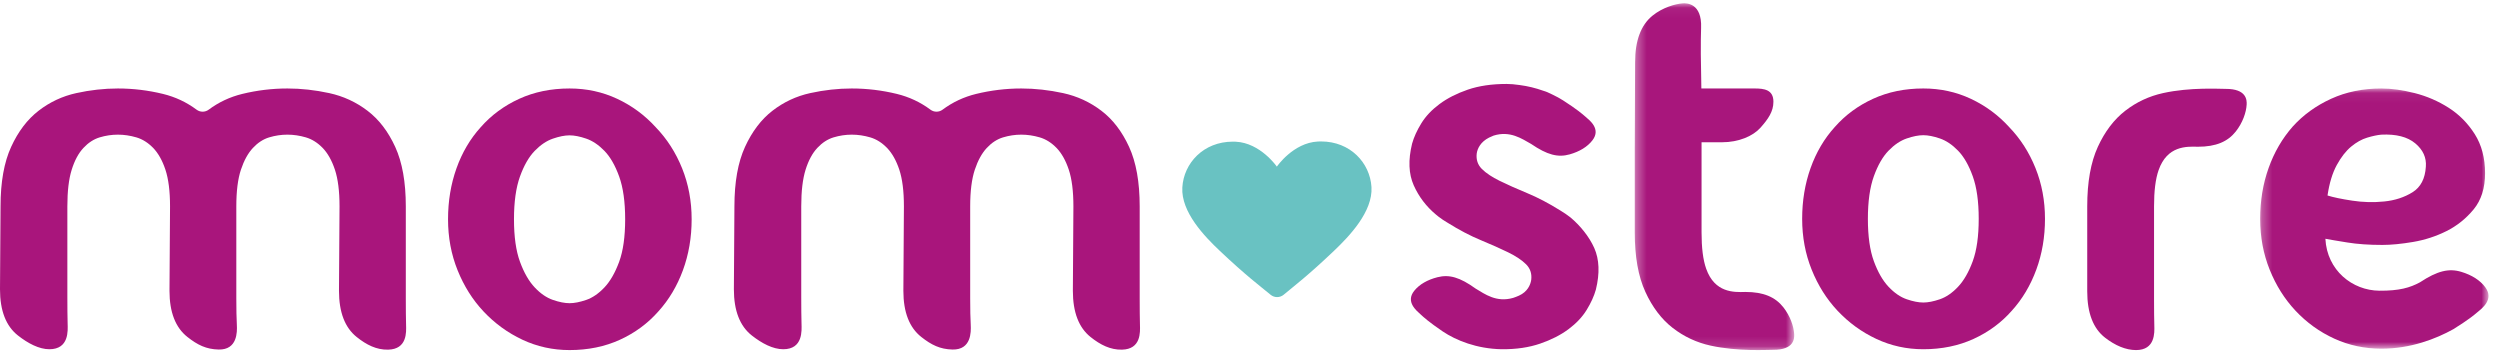
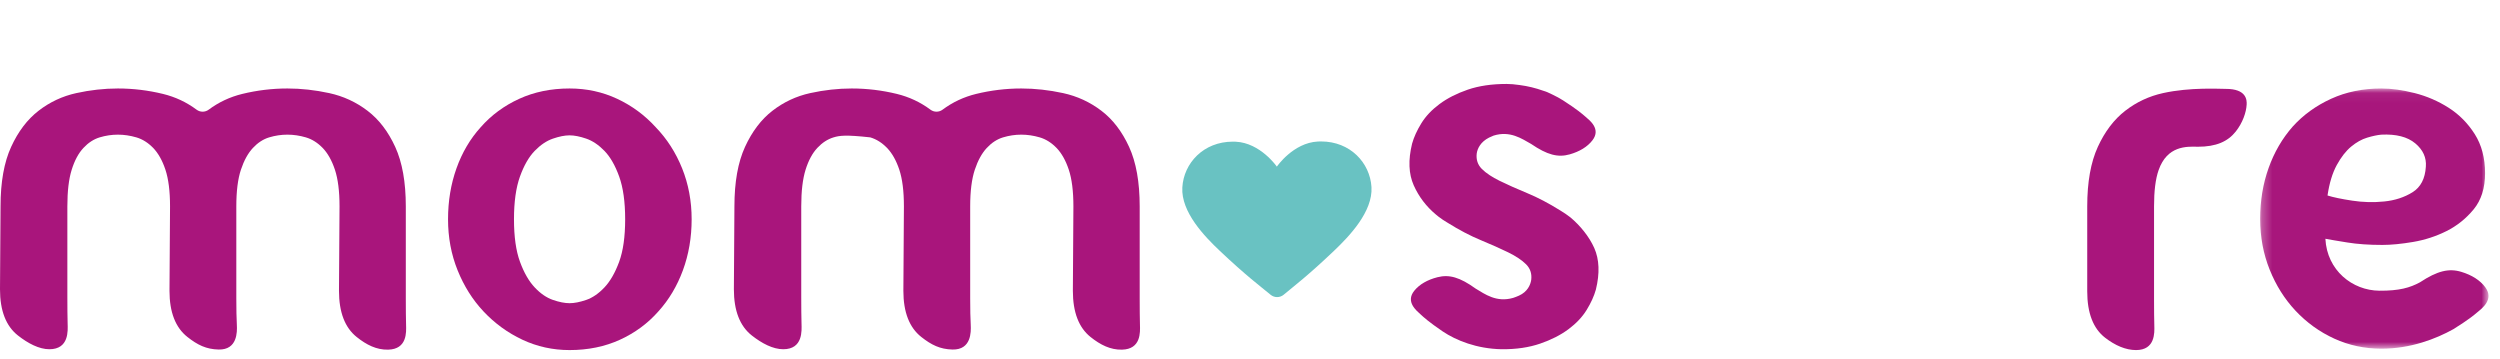
<svg xmlns="http://www.w3.org/2000/svg" xmlns:xlink="http://www.w3.org/1999/xlink" width="251px" height="36px" viewBox="0 0 251 36">
  <title>CC402C24-CF66-4DCD-8100-C9640EF1062F</title>
  <defs>
-     <polygon id="path-1" points="0.312 0.051 16.322 0.051 16.322 34.868 0.312 34.868" />
    <polygon id="path-3" points="0.275 0.053 23.202 0.053 23.202 26.178 0.275 26.178" />
  </defs>
  <g id="Page-1" stroke="none" stroke-width="1" fill="none" fill-rule="evenodd">
    <g id="Gift-Registry" transform="translate(-50, -114)">
      <g id="header" transform="translate(0, 40)">
        <g id="main-nav" transform="translate(0, 40)">
          <g id="Final-purple-logo" transform="translate(50, 34)">
            <path d="M34.089,20.719 C34.089,19.192 33.933,17.965 33.625,17.037 C33.316,16.11 32.906,15.383 32.398,14.856 C31.888,14.329 31.325,13.974 30.707,13.792 C30.088,13.611 29.471,13.519 28.853,13.519 C28.234,13.519 27.625,13.611 27.025,13.792 C26.425,13.974 25.88,14.329 25.389,14.856 C24.899,15.383 24.498,16.11 24.189,17.037 C23.88,17.965 23.726,19.192 23.726,20.719 L23.726,29.96 C23.726,31.05 23.744,31.942 23.78,32.632 C23.816,33.323 23.839,35.135 21.951,35.093 C20.702,35.066 19.827,34.628 18.817,33.832 C17.617,32.887 17.017,31.342 17.017,29.196 L17.072,20.719 C17.072,19.192 16.916,17.965 16.608,17.037 C16.299,16.11 15.89,15.383 15.381,14.856 C14.871,14.329 14.308,13.974 13.69,13.792 C13.071,13.611 12.453,13.519 11.836,13.519 C11.217,13.519 10.608,13.611 10.008,13.792 C9.408,13.974 8.863,14.329 8.372,14.856 C7.881,15.383 7.49,16.11 7.2,17.037 C6.908,17.965 6.763,19.192 6.763,20.719 L6.763,29.809 C6.763,30.899 6.772,31.791 6.79,32.481 C6.808,33.172 6.955,35.063 4.956,35.063 C3.928,35.063 2.81,34.477 1.8,33.681 C0.6,32.736 0,31.191 0,29.045 L0.055,20.719 C0.055,18.283 0.409,16.293 1.118,14.747 C1.827,13.201 2.745,11.992 3.873,11.12 C4.999,10.247 6.263,9.656 7.663,9.347 C9.062,9.039 10.453,8.884 11.836,8.884 C13.363,8.884 14.871,9.066 16.362,9.429 C17.602,9.732 18.728,10.26 19.742,11.015 C20.097,11.279 20.591,11.279 20.946,11.015 C21.959,10.26 23.086,9.732 24.325,9.429 C25.816,9.066 27.325,8.884 28.853,8.884 C30.234,8.884 31.634,9.039 33.052,9.347 C34.471,9.656 35.752,10.247 36.898,11.12 C38.043,11.992 38.97,13.201 39.679,14.747 C40.388,16.293 40.743,18.283 40.743,20.719 L40.743,29.96 C40.743,31.05 40.751,31.942 40.77,32.632 C40.788,33.323 40.897,35.065 38.965,35.105 C37.806,35.13 36.802,34.629 35.807,33.832 C34.625,32.887 34.034,31.342 34.034,29.196 L34.089,20.719 Z" id="Fill-1" fill="#A9157C" />
-             <path d="M107.77,20.719 C107.77,19.192 107.615,17.965 107.306,17.037 C106.997,16.11 106.588,15.383 106.08,14.856 C105.57,14.329 105.006,13.974 104.389,13.792 C103.77,13.611 103.152,13.519 102.534,13.519 C101.916,13.519 101.307,13.611 100.707,13.792 C100.107,13.974 99.562,14.329 99.071,14.856 C98.58,15.383 98.18,16.11 97.871,17.037 C97.562,17.965 97.407,19.192 97.407,20.719 L97.407,29.96 C97.407,31.05 97.425,31.942 97.462,32.632 C97.498,33.323 97.521,35.135 95.632,35.093 C94.384,35.066 93.508,34.628 92.499,33.832 C91.299,32.887 90.699,31.342 90.699,29.196 L90.753,20.719 C90.753,19.192 90.598,17.965 90.29,17.037 C89.98,16.11 89.571,15.383 89.062,14.856 C88.553,14.329 87.99,13.974 87.372,13.792 C86.753,13.611 86.135,13.519 85.517,13.519 C84.899,13.519 84.29,13.611 83.69,13.792 C83.09,13.974 82.545,14.329 82.054,14.856 C81.563,15.383 81.172,16.11 80.881,17.037 C80.59,17.965 80.445,19.192 80.445,20.719 L80.445,29.809 C80.445,30.899 80.454,31.791 80.472,32.481 C80.49,33.172 80.637,35.063 78.638,35.063 C77.609,35.063 76.491,34.477 75.481,33.681 C74.281,32.736 73.682,31.191 73.682,29.045 L73.736,20.719 C73.736,18.283 74.091,16.293 74.8,14.747 C75.509,13.201 76.427,11.992 77.554,11.12 C78.681,10.247 79.945,9.656 81.345,9.347 C82.744,9.039 84.135,8.884 85.517,8.884 C87.044,8.884 88.553,9.066 90.044,9.429 C91.283,9.732 92.41,10.26 93.423,11.015 C93.779,11.279 94.273,11.279 94.628,11.015 C95.641,10.26 96.767,9.732 98.007,9.429 C99.498,9.066 101.007,8.884 102.534,8.884 C103.916,8.884 105.316,9.039 106.734,9.347 C108.152,9.656 109.434,10.247 110.579,11.12 C111.725,11.992 112.652,13.201 113.361,14.747 C114.07,16.293 114.425,18.283 114.425,20.719 L114.425,29.96 C114.425,31.05 114.433,31.942 114.452,32.632 C114.47,33.323 114.578,35.065 112.647,35.105 C111.488,35.13 110.484,34.629 109.488,33.832 C108.306,32.887 107.716,31.342 107.716,29.196 L107.77,20.719 Z" id="Fill-3" fill="#A9157C" />
+             <path d="M107.77,20.719 C107.77,19.192 107.615,17.965 107.306,17.037 C106.997,16.11 106.588,15.383 106.08,14.856 C105.57,14.329 105.006,13.974 104.389,13.792 C103.77,13.611 103.152,13.519 102.534,13.519 C101.916,13.519 101.307,13.611 100.707,13.792 C100.107,13.974 99.562,14.329 99.071,14.856 C98.58,15.383 98.18,16.11 97.871,17.037 C97.562,17.965 97.407,19.192 97.407,20.719 L97.407,29.96 C97.407,31.05 97.425,31.942 97.462,32.632 C97.498,33.323 97.521,35.135 95.632,35.093 C94.384,35.066 93.508,34.628 92.499,33.832 C91.299,32.887 90.699,31.342 90.699,29.196 L90.753,20.719 C90.753,19.192 90.598,17.965 90.29,17.037 C89.98,16.11 89.571,15.383 89.062,14.856 C88.553,14.329 87.99,13.974 87.372,13.792 C84.899,13.519 84.29,13.611 83.69,13.792 C83.09,13.974 82.545,14.329 82.054,14.856 C81.563,15.383 81.172,16.11 80.881,17.037 C80.59,17.965 80.445,19.192 80.445,20.719 L80.445,29.809 C80.445,30.899 80.454,31.791 80.472,32.481 C80.49,33.172 80.637,35.063 78.638,35.063 C77.609,35.063 76.491,34.477 75.481,33.681 C74.281,32.736 73.682,31.191 73.682,29.045 L73.736,20.719 C73.736,18.283 74.091,16.293 74.8,14.747 C75.509,13.201 76.427,11.992 77.554,11.12 C78.681,10.247 79.945,9.656 81.345,9.347 C82.744,9.039 84.135,8.884 85.517,8.884 C87.044,8.884 88.553,9.066 90.044,9.429 C91.283,9.732 92.41,10.26 93.423,11.015 C93.779,11.279 94.273,11.279 94.628,11.015 C95.641,10.26 96.767,9.732 98.007,9.429 C99.498,9.066 101.007,8.884 102.534,8.884 C103.916,8.884 105.316,9.039 106.734,9.347 C108.152,9.656 109.434,10.247 110.579,11.12 C111.725,11.992 112.652,13.201 113.361,14.747 C114.07,16.293 114.425,18.283 114.425,20.719 L114.425,29.96 C114.425,31.05 114.433,31.942 114.452,32.632 C114.47,33.323 114.578,35.065 112.647,35.105 C111.488,35.13 110.484,34.629 109.488,33.832 C108.306,32.887 107.716,31.342 107.716,29.196 L107.77,20.719 Z" id="Fill-3" fill="#A9157C" />
            <path d="M57.185,30.441 C57.658,30.441 58.215,30.332 58.854,30.113 C59.491,29.894 60.103,29.475 60.687,28.855 C61.27,28.235 61.762,27.377 62.164,26.283 C62.565,25.188 62.766,23.766 62.766,22.015 C62.766,20.264 62.565,18.833 62.164,17.72 C61.762,16.608 61.27,15.75 60.687,15.149 C60.103,14.547 59.491,14.136 58.854,13.917 C58.215,13.698 57.658,13.589 57.185,13.589 C56.71,13.589 56.154,13.698 55.516,13.917 C54.877,14.136 54.266,14.547 53.683,15.149 C53.099,15.75 52.607,16.608 52.206,17.72 C51.804,18.833 51.604,20.264 51.604,22.015 C51.604,23.766 51.804,25.188 52.206,26.283 C52.607,27.377 53.099,28.235 53.683,28.855 C54.266,29.475 54.877,29.894 55.516,30.113 C56.154,30.332 56.71,30.441 57.185,30.441 M65.83,12.768 C66.96,13.936 67.845,15.312 68.484,16.899 C69.121,18.486 69.441,20.191 69.441,22.015 C69.441,23.839 69.149,25.544 68.566,27.131 C67.982,28.718 67.161,30.095 66.103,31.262 C65.045,32.465 63.759,33.415 62.246,34.108 C60.732,34.8 59.045,35.147 57.185,35.147 C55.507,35.147 53.929,34.8 52.452,34.108 C50.975,33.415 49.67,32.465 48.54,31.262 C47.445,30.095 46.579,28.718 45.941,27.131 C45.302,25.544 44.983,23.839 44.983,22.015 C44.983,20.191 45.265,18.486 45.831,16.899 C46.396,15.312 47.208,13.936 48.266,12.768 C49.324,11.564 50.61,10.616 52.124,9.923 C53.637,9.231 55.324,8.884 57.185,8.884 C58.899,8.884 60.495,9.231 61.972,9.923 C63.45,10.616 64.735,11.564 65.83,12.768" id="Fill-5" fill="#A9157C" />
            <path d="M137.696,18.776 C137.544,16.353 135.575,14.201 132.633,14.201 C132.529,14.201 132.424,14.204 132.317,14.209 C129.83,14.334 128.195,16.729 128.195,16.729 C128.195,16.729 126.55,14.343 124.061,14.227 C123.968,14.223 123.875,14.221 123.783,14.221 C120.822,14.221 118.848,16.385 118.706,18.816 C118.561,21.293 120.967,23.768 122.473,25.189 C125.095,27.67 126.533,28.736 127.564,29.591 C127.948,29.909 128.501,29.908 128.883,29.589 C129.911,28.728 131.345,27.652 133.956,25.161 C135.455,23.732 137.85,21.248 137.696,18.776" id="Fill-7" fill="#69C2C2" />
-             <path d="M193.1,30.373 C193.572,30.373 194.127,30.264 194.763,30.046 C195.399,29.828 196.008,29.409 196.59,28.791 C197.172,28.173 197.662,27.319 198.063,26.227 C198.463,25.137 198.663,23.719 198.663,21.973 C198.663,20.228 198.463,18.801 198.063,17.692 C197.662,16.583 197.172,15.728 196.59,15.129 C196.008,14.529 195.399,14.119 194.763,13.901 C194.127,13.683 193.572,13.574 193.1,13.574 C192.627,13.574 192.072,13.683 191.436,13.901 C190.8,14.119 190.19,14.529 189.609,15.129 C189.027,15.728 188.536,16.583 188.136,17.692 C187.736,18.801 187.536,20.228 187.536,21.973 C187.536,23.719 187.736,25.137 188.136,26.227 C188.536,27.319 189.027,28.173 189.609,28.791 C190.19,29.409 190.8,29.828 191.436,30.046 C192.072,30.264 192.627,30.373 193.1,30.373 M201.717,12.756 C202.844,13.92 203.726,15.292 204.362,16.874 C204.998,18.455 205.317,20.156 205.317,21.973 C205.317,23.792 205.026,25.491 204.444,27.073 C203.862,28.655 203.044,30.028 201.99,31.191 C200.935,32.391 199.653,33.337 198.145,34.027 C196.635,34.717 194.954,35.063 193.1,35.063 C191.427,35.063 189.854,34.717 188.382,34.027 C186.909,33.337 185.609,32.391 184.482,31.191 C183.391,30.028 182.527,28.655 181.891,27.073 C181.254,25.491 180.937,23.792 180.937,21.973 C180.937,20.156 181.218,18.455 181.782,16.874 C182.346,15.292 183.154,13.92 184.209,12.756 C185.263,11.556 186.545,10.611 188.054,9.92 C189.563,9.229 191.245,8.883 193.1,8.883 C194.808,8.883 196.399,9.229 197.872,9.92 C199.344,10.611 200.627,11.556 201.717,12.756" id="Fill-9" fill="#A9157C" />
            <path d="M220.659,14.733 C219.514,14.697 217.588,14.638 216.73,17.065 C216.409,17.97 216.266,19.192 216.266,20.719 L216.266,30.065 C216.266,31.156 216.275,32.037 216.294,32.71 C216.311,33.384 216.394,35.147 214.459,35.147 C213.426,35.147 212.365,34.689 211.357,33.91 C210.157,32.983 209.558,31.429 209.558,29.247 L209.558,20.719 C209.558,18.284 209.912,16.293 210.621,14.747 C211.33,13.202 212.248,11.993 213.375,11.12 C214.502,10.247 215.766,9.657 217.166,9.347 C219.918,8.739 222.862,8.928 223.453,8.924 C225.567,8.912 225.59,10.057 225.564,10.506 C225.52,11.292 225.161,12.328 224.479,13.193 C223.67,14.22 222.495,14.733 220.659,14.733" id="Fill-11" fill="#A9157C" />
            <g id="Group-15" transform="translate(163.816, 0.278)">
              <mask id="mask-2" fill="white">
                <use xlink:href="#path-1" />
              </mask>
              <g id="Clip-14" />
              <path d="M16.318,33.261 C16.274,32.475 15.915,31.44 15.233,30.574 C14.425,29.548 13.249,29.034 11.413,29.034 C10.268,29.071 8.343,29.13 7.484,26.703 C7.163,25.797 7.02,24.576 7.02,23.049 L7.02,14.298 C7.02,14.197 7.02,14.101 7.02,14.005 L9.074,14.005 C10.746,14.005 12.186,13.391 12.946,12.532 C13.706,11.673 14.235,10.924 14.235,9.937 C14.235,8.722 13.306,8.605 12.338,8.605 L7.001,8.605 L6.946,5.169 C6.946,4.078 6.947,3.197 6.974,2.524 C7.075,0.02 5.502,0.027 5.123,0.057 C4.409,0.113 3.123,0.459 2.092,1.297 C0.928,2.243 0.347,3.806 0.347,5.987 L0.315,14.346 C0.314,14.405 0.312,14.461 0.312,14.521 L0.312,23.049 C0.312,25.484 0.666,27.475 1.375,29.02 C2.084,30.566 3.002,31.775 4.129,32.648 C5.256,33.521 6.52,34.111 7.92,34.42 C10.672,35.029 13.616,34.84 14.206,34.844 C16.322,34.856 16.344,33.711 16.318,33.261" id="Fill-13" fill="#A8167C" mask="url(#mask-2)" />
            </g>
            <g id="Group-18" transform="translate(226.645, 8.831)">
              <mask id="mask-4" fill="white">
                <use xlink:href="#path-3" />
              </mask>
              <g id="Clip-17" />
              <path d="M7.965,7.743 C8.402,6.944 8.884,6.325 9.411,5.888 C9.938,5.452 10.474,5.152 11.02,4.989 C11.565,4.825 12.037,4.725 12.438,4.688 C13.929,4.616 15.064,4.907 15.847,5.561 C16.628,6.215 16.983,6.998 16.91,7.906 C16.837,9.107 16.392,9.961 15.574,10.47 C14.756,10.98 13.81,11.288 12.738,11.397 C11.665,11.506 10.592,11.479 9.52,11.315 C8.447,11.152 7.619,10.98 7.038,10.797 C7.22,9.562 7.529,8.543 7.965,7.743 M22.88,20.013 C22.353,19.3 21.515,18.778 20.468,18.463 C19.222,18.087 18.074,18.358 16.322,19.511 C15.316,20.057 14.239,20.37 12.247,20.356 C9.54,20.338 6.984,18.318 6.824,15.141 C7.188,15.214 8.029,15.352 9.029,15.515 C10.029,15.679 11.201,15.76 12.547,15.76 C13.42,15.76 14.447,15.661 15.629,15.461 C16.81,15.261 17.928,14.897 18.983,14.37 C20.037,13.843 20.946,13.115 21.71,12.188 C22.473,11.261 22.856,10.052 22.856,8.561 C22.856,7.034 22.51,5.725 21.819,4.634 C21.128,3.543 20.255,2.662 19.201,1.989 C18.146,1.316 17.01,0.825 15.792,0.516 C14.574,0.207 13.455,0.053 12.438,0.053 C10.584,0.053 8.901,0.398 7.393,1.089 C5.884,1.78 4.602,2.707 3.548,3.871 C2.492,5.07 1.684,6.461 1.12,8.043 C0.557,9.625 0.275,11.325 0.275,13.142 C0.275,14.961 0.593,16.66 1.229,18.242 C1.865,19.824 2.73,21.197 3.82,22.36 C4.947,23.56 6.247,24.497 7.72,25.169 C9.192,25.842 10.765,26.175 12.438,26.178 C15.395,26.183 17.938,25.181 19.671,24.219 C21.201,23.266 21.75,22.801 22.093,22.51 C22.534,22.136 23.788,21.24 22.88,20.013" id="Fill-16" fill="#A8167C" mask="url(#mask-4)" />
            </g>
-             <path d="M158.031,21.818 C158.116,21.885 157.948,21.749 158.031,21.818" id="Fill-19" fill="#A8167C" />
            <path d="M160.063,24.899 C159.554,23.754 158.641,22.636 157.66,21.818 C157.377,21.599 156.988,21.327 156.662,21.137 C155.499,20.41 154.39,19.828 153.335,19.392 C152.281,18.956 151.363,18.546 150.581,18.165 C149.8,17.783 149.2,17.382 148.781,16.965 C148.364,16.546 148.19,16.028 148.263,15.41 C148.336,14.901 148.658,14.242 149.501,13.815 C149.655,13.737 149.807,13.672 149.958,13.614 C151.61,13.098 152.789,13.925 153.722,14.45 C155.35,15.56 156.423,15.832 157.599,15.498 C158.587,15.218 159.381,14.741 159.887,14.079 C160.758,12.941 159.594,12.08 159.186,11.722 C158.868,11.444 158.36,10.999 156.937,10.082 C156.619,9.878 156.26,9.681 155.87,9.497 C155.431,9.274 155.187,9.19 155.187,9.19 C155.094,9.158 155.001,9.13 154.908,9.1 C154.197,8.845 153.405,8.647 152.553,8.535 C152.075,8.464 151.638,8.429 151.263,8.429 C149.772,8.429 148.473,8.62 147.363,9.002 C146.254,9.384 145.309,9.865 144.527,10.447 C143.746,11.028 143.136,11.674 142.7,12.384 C142.263,13.092 141.955,13.774 141.772,14.428 C141.373,16.065 141.428,17.456 141.936,18.601 C142.446,19.746 143.191,20.728 144.172,21.546 C144.255,21.615 144.338,21.683 144.423,21.75 C144.706,21.968 145.011,22.172 145.337,22.363 C146.5,23.091 147.609,23.672 148.664,24.108 C149.718,24.544 150.636,24.954 151.418,25.335 C152.2,25.717 152.8,26.118 153.218,26.535 C153.636,26.953 153.809,27.472 153.736,28.09 C153.663,28.599 153.361,29.3 152.498,29.685 C152.298,29.774 152.105,29.847 151.916,29.909 C150.245,30.39 149.084,29.53 148.162,28.98 C146.563,27.83 145.498,27.531 144.313,27.835 C143.319,28.09 142.512,28.547 141.99,29.195 C141.09,30.312 142.233,31.201 142.632,31.569 C142.942,31.855 143.439,32.313 144.837,33.267 C146.198,34.185 148.276,35.012 150.733,35.062 L150.733,35.062 L150.747,35.062 C150.749,35.062 150.751,35.062 150.753,35.062 L150.753,35.062 C152.236,35.079 153.532,34.878 154.636,34.498 C155.745,34.117 156.69,33.635 157.473,33.053 C158.254,32.472 158.863,31.826 159.3,31.116 C159.736,30.407 160.044,29.726 160.227,29.072 C160.627,27.435 160.572,26.044 160.063,24.899" id="Fill-21" fill="#A9157C" />
          </g>
        </g>
      </g>
    </g>
  </g>
</svg>